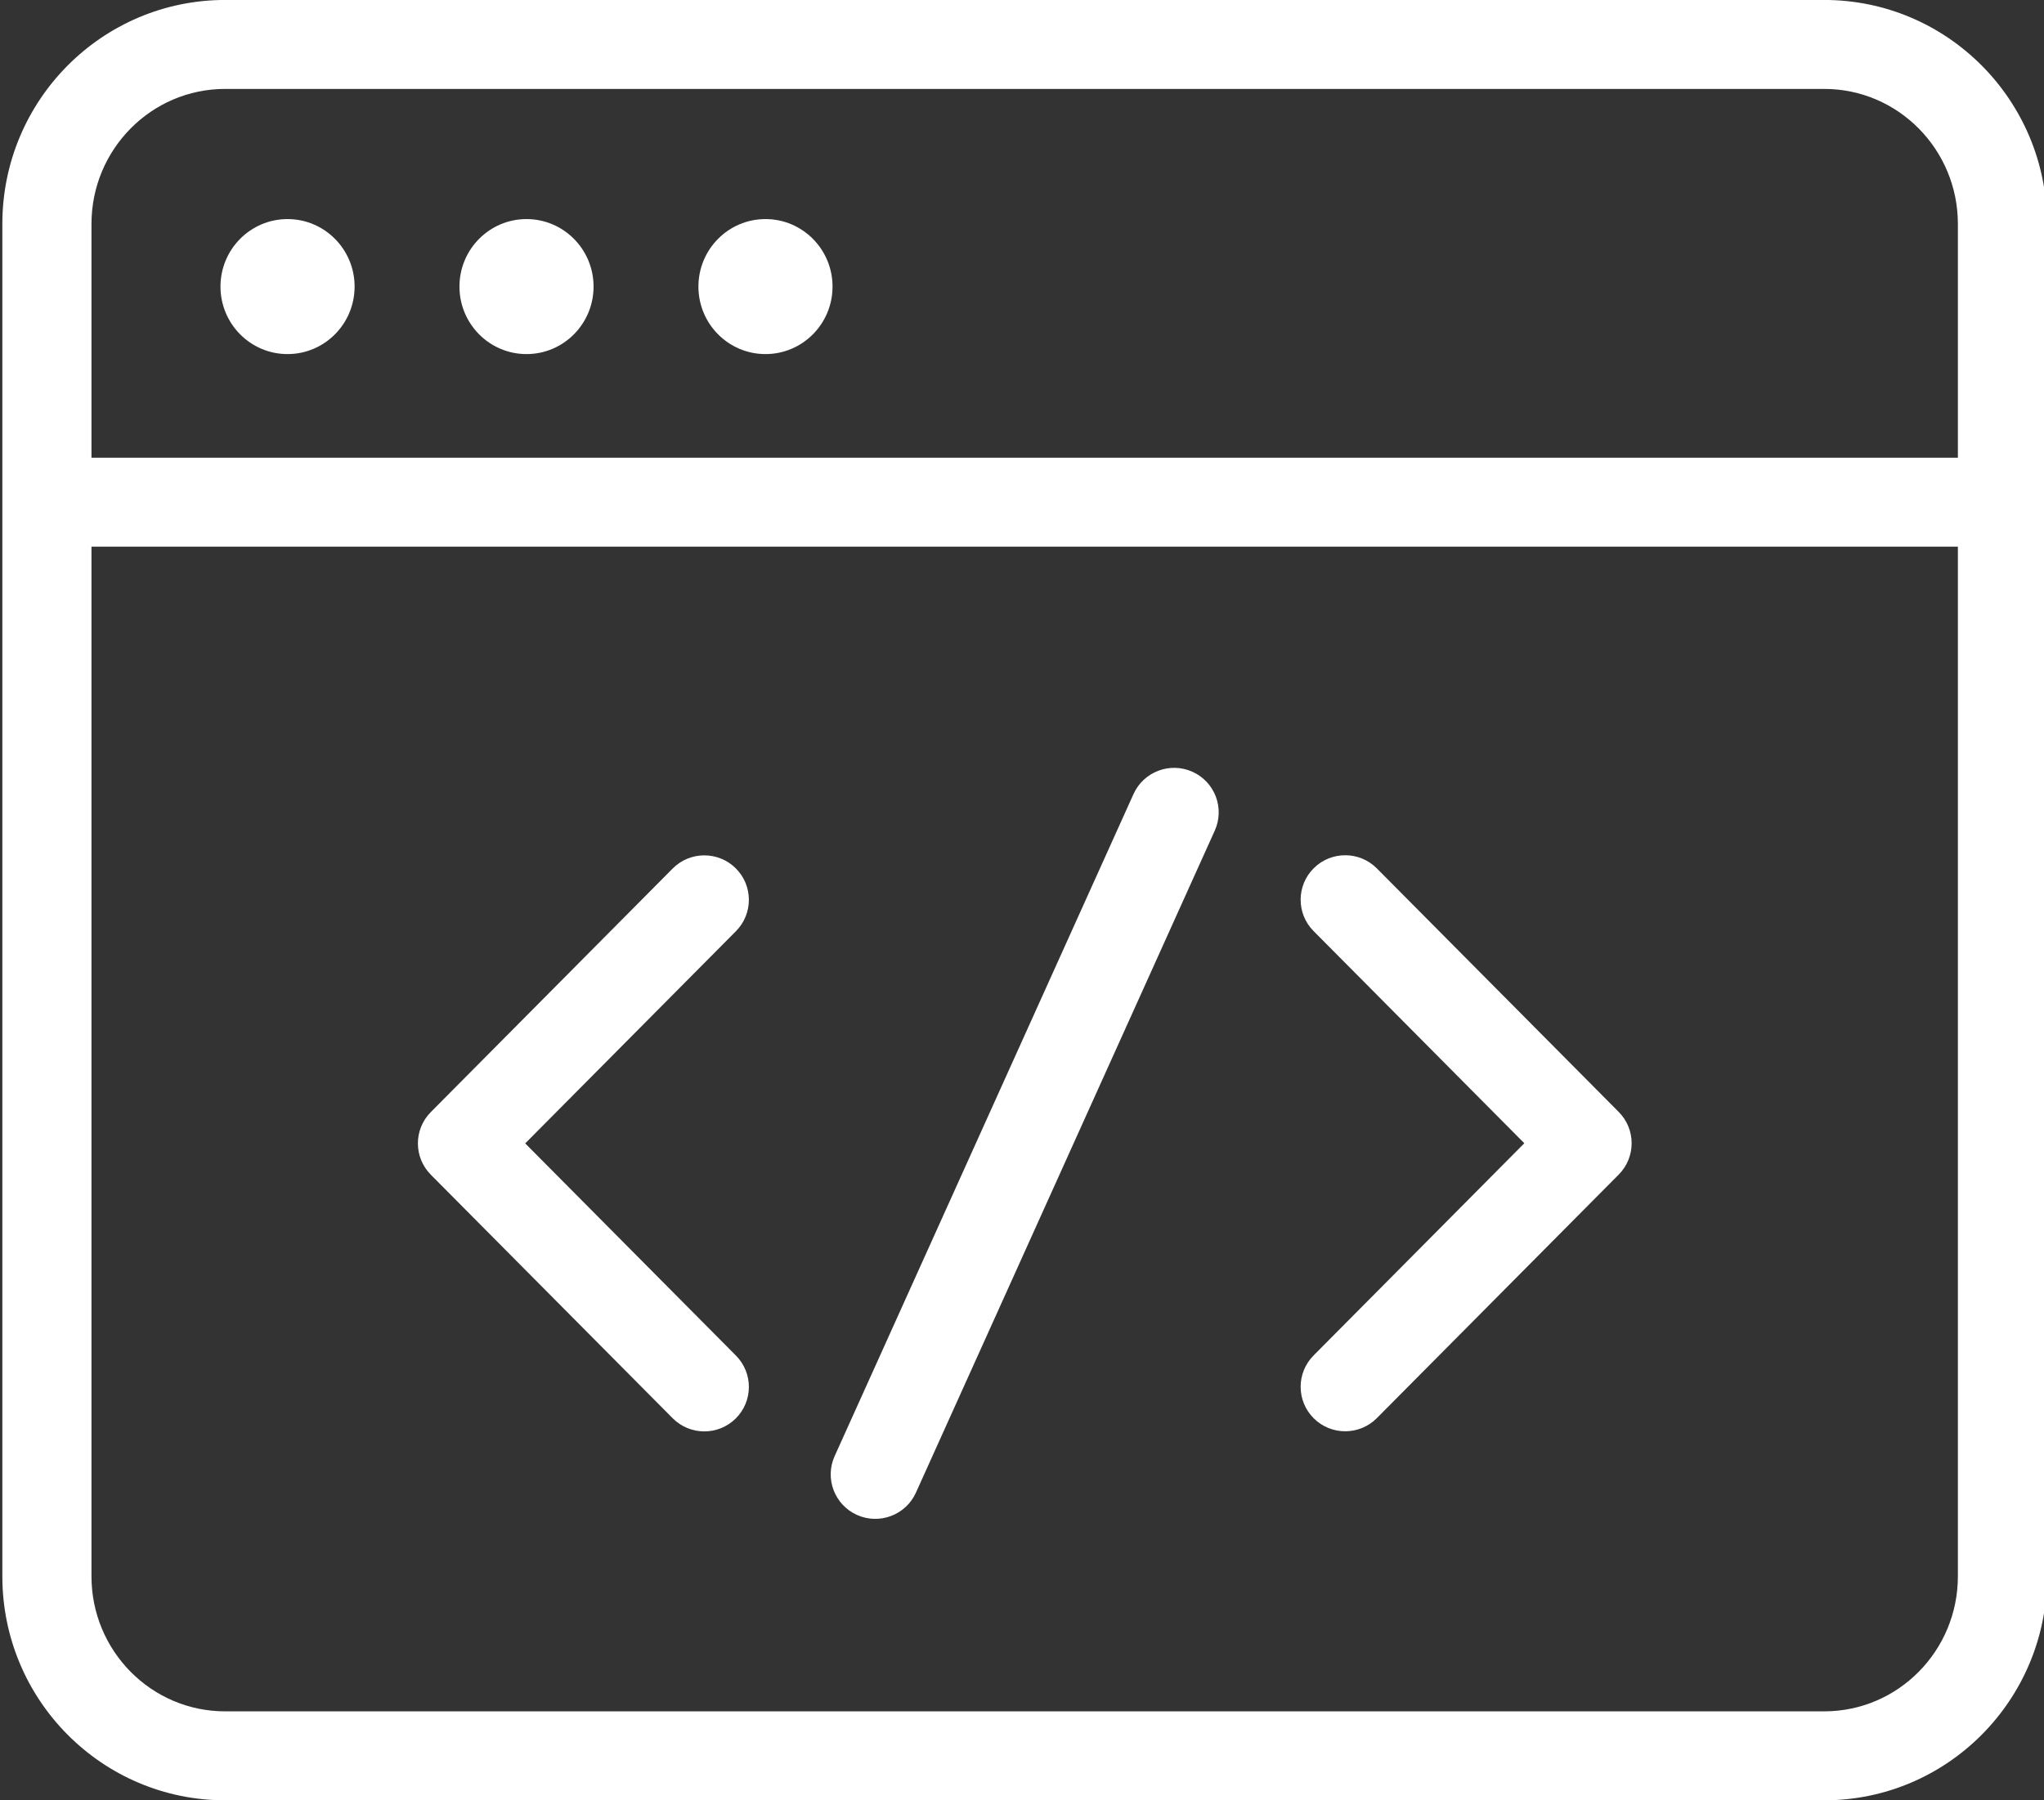
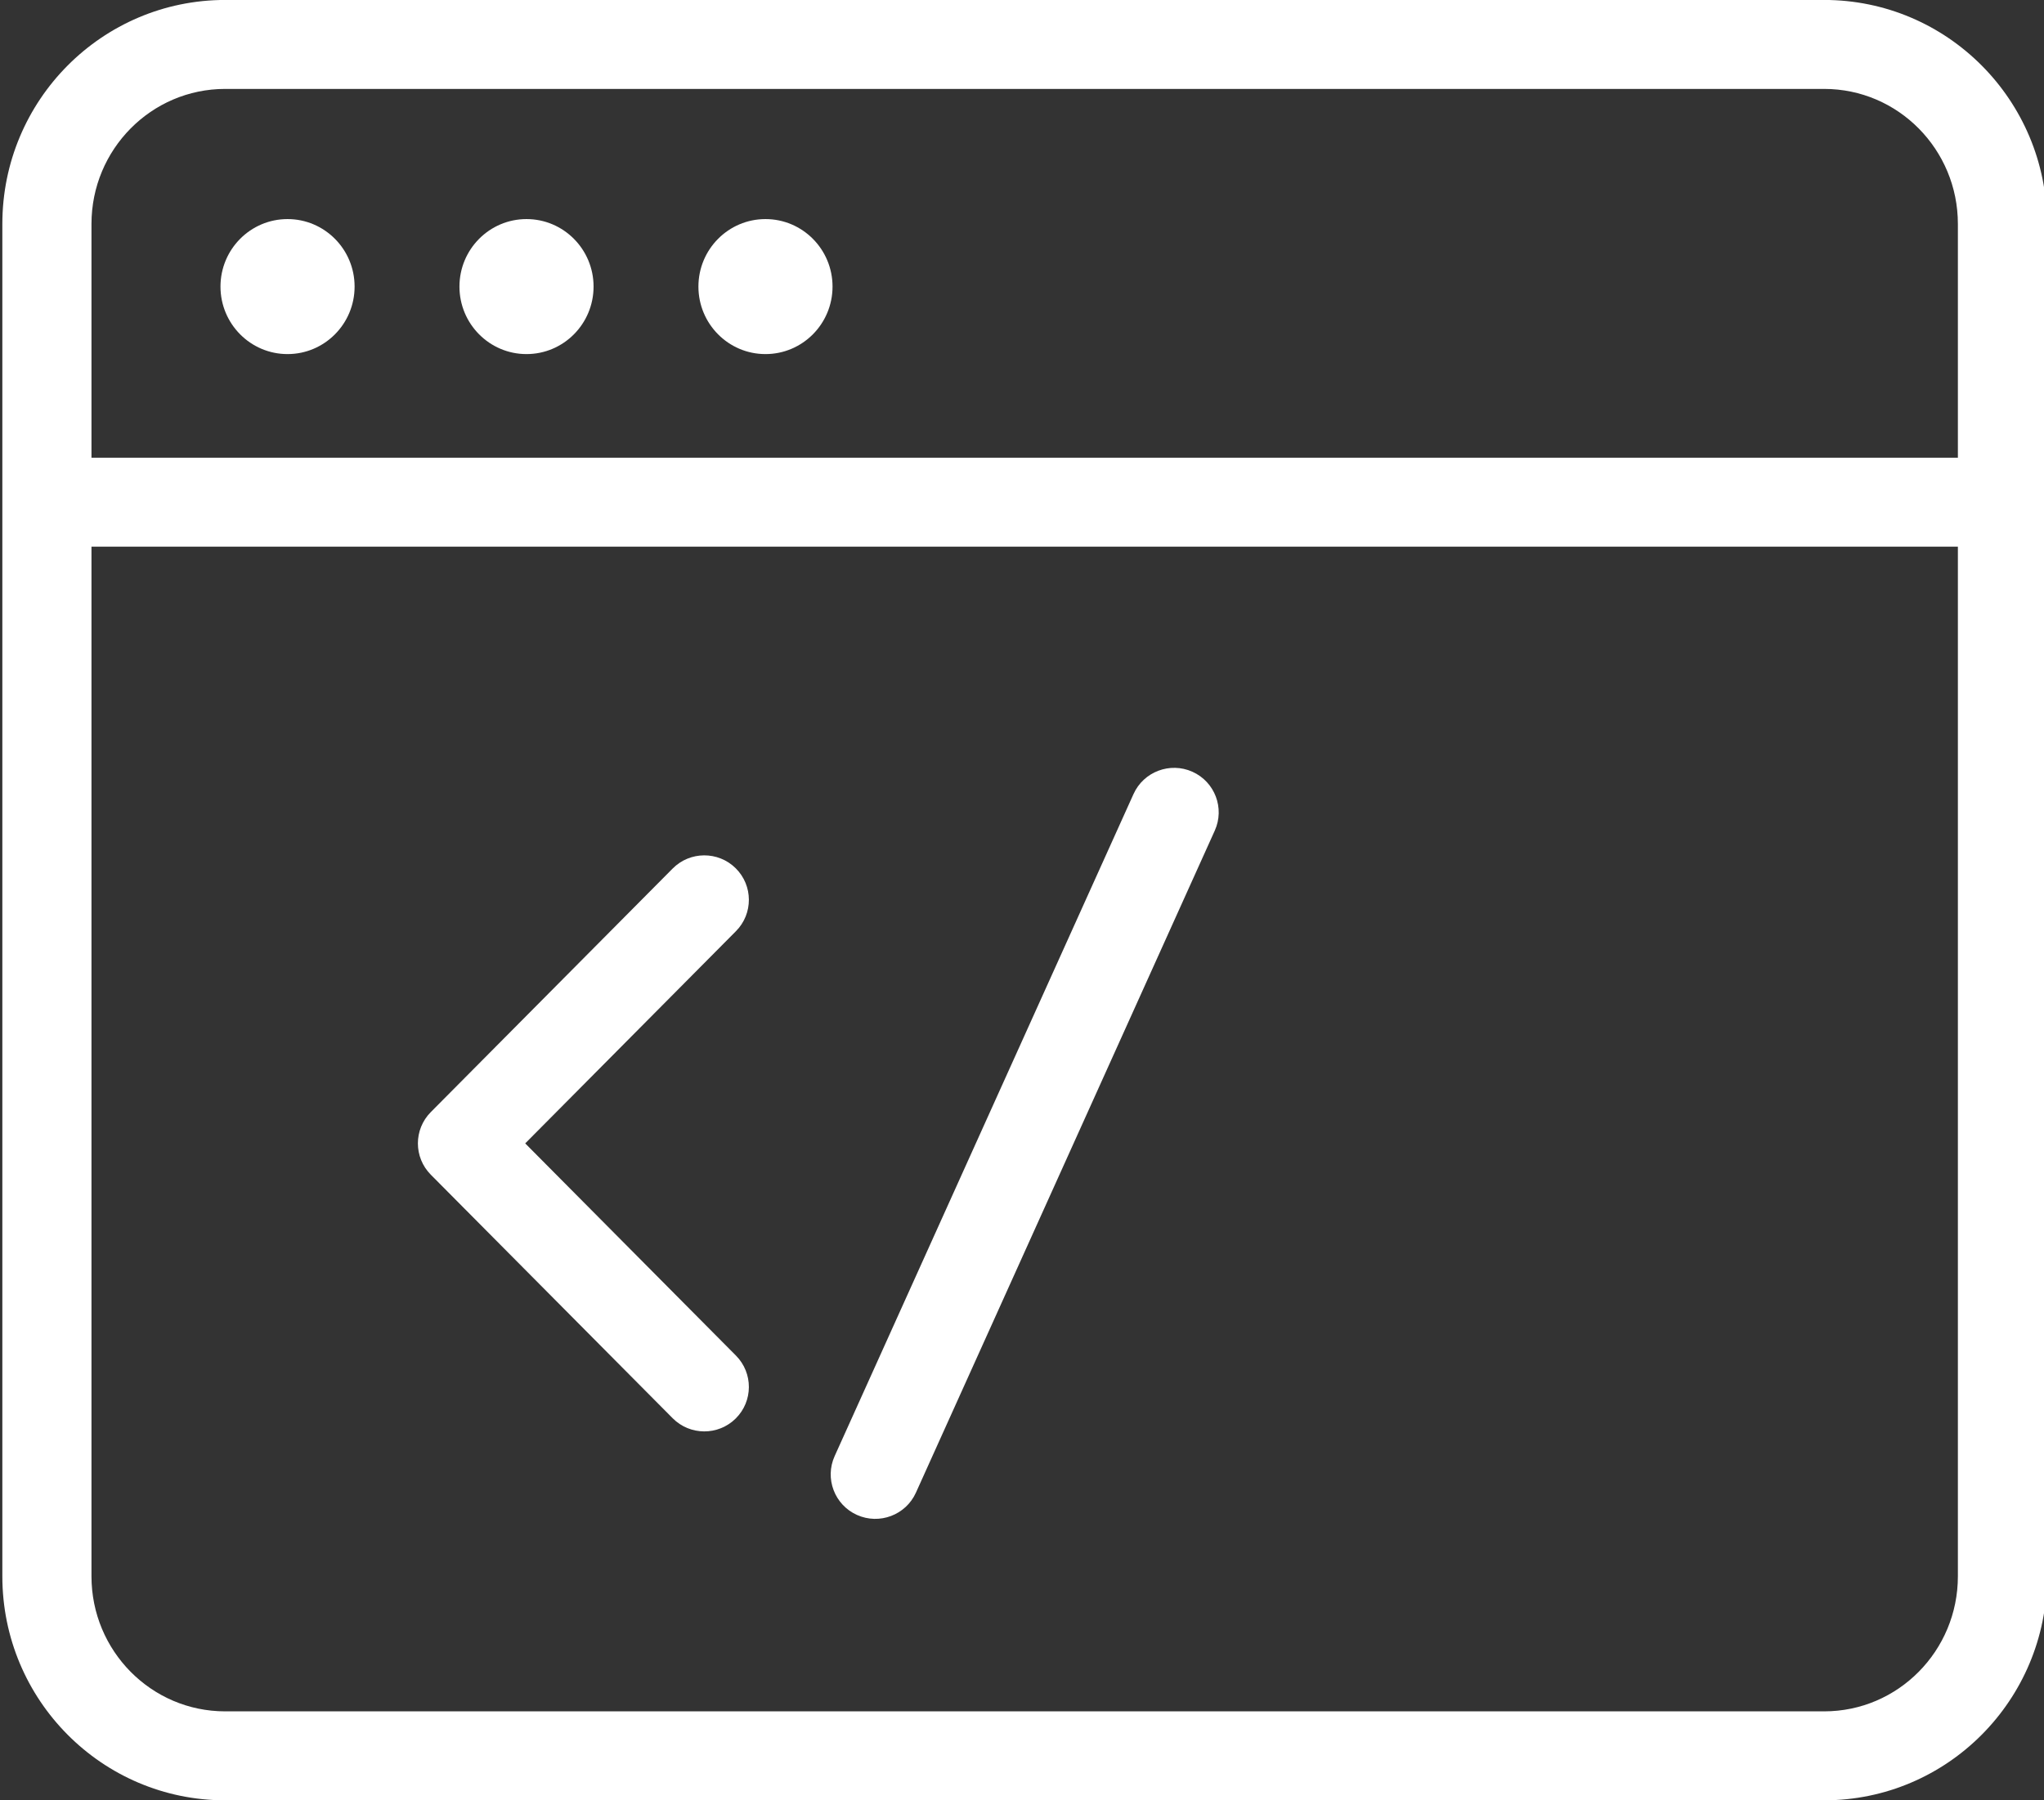
<svg xmlns="http://www.w3.org/2000/svg" width="100%" height="100%" viewBox="0 0 579 510" version="1.1" xml:space="preserve" style="fill-rule:evenodd;clip-rule:evenodd;stroke-linejoin:round;stroke-miterlimit:2;">
  <rect x="0" y="0" width="579" height="510" fill="#333333" stroke="none" />
  <g transform="matrix(1.847,0,0,1.844,-3315.09,-4909.71)">
    <g>
      <g transform="matrix(2.734,0,0,2.758,2074.62,2669.36)">
        <path d="M0,97.819C6.898,97.819 12.5,92.237 12.5,85.341C12.5,85.341 12.5,10 12.5,10C12.5,3.102 6.898,-2.478 0,-2.478C0,-2.478 -89.698,-2.478 -89.698,-2.478C-96.596,-2.478 -102.198,3.102 -102.198,10L-102.198,85.341C-102.198,92.237 -96.596,97.819 -89.698,97.819L0,97.819ZM0,92.863L-89.698,92.863C-93.846,92.863 -97.198,89.488 -97.198,85.341C-97.198,85.341 -97.198,10 -97.198,10C-97.198,5.852 -93.846,2.478 -89.698,2.478L-0,2.478C4.148,2.478 7.5,5.852 7.5,10L7.5,85.341C7.5,89.488 4.148,92.863 0,92.863Z" style="fill:white;" />
      </g>
      <g transform="matrix(-2.734,0,0,2.758,1802.07,2739.69)">
        <path d="M-109.698,-2.478L0,-2.478C1.38,-2.478 2.5,-1.368 2.5,-0C2.5,1.368 1.38,2.478 0,2.478L-109.698,2.478C-111.078,2.478 -112.198,1.368 -112.198,-0C-112.198,-1.368 -111.078,-2.478 -109.698,-2.478Z" style="fill:white;" />
      </g>
      <g transform="matrix(0,-3.432,-3.402,0,1838.95,2696.19)">
        <ellipse cx="-3.023" cy="0" rx="3.022" ry="3.023" style="fill:white;" />
      </g>
      <g transform="matrix(0,-3.432,-3.402,0,1912.25,2696.19)">
        <ellipse cx="-3.023" cy="0" rx="3.022" ry="3.023" style="fill:white;" />
      </g>
      <g transform="matrix(0,-3.432,-3.402,0,1875.6,2696.19)">
        <ellipse cx="-3.023" cy="0" rx="3.022" ry="3.023" style="fill:white;" />
      </g>
      <g transform="matrix(2.734,0,0,2.758,2001.16,2875.61)">
-         <path d="M-1.775,-25.39L10.048,-13.568C10.048,-13.568 -1.775,-1.745 -1.775,-1.745C-2.747,-0.773 -2.74,0.797 -1.76,1.76C-0.78,2.723 0.804,2.716 1.775,1.745L15.343,-11.823C16.31,-12.789 16.31,-14.347 15.343,-15.313L1.775,-28.88C0.804,-29.851 -0.78,-29.858 -1.76,-28.895C-2.74,-27.932 -2.747,-26.361 -1.775,-25.39Z" style="fill:white;" />
-       </g>
+         </g>
      <g transform="matrix(2.734,0,0,2.758,1902.87,2800.79)">
        <path d="M1.775,25.39L-10.047,13.568C-10.047,13.568 1.775,1.745 1.775,1.745C2.747,0.773 2.74,-0.797 1.76,-1.76C0.78,-2.723 -0.804,-2.716 -1.775,-1.745L-15.342,11.823C-16.309,12.789 -16.309,14.347 -15.342,15.313L-1.775,28.88C-0.804,29.851 0.78,29.858 1.76,28.895C2.74,27.932 2.747,26.362 1.775,25.39Z" style="fill:white;" />
      </g>
      <g transform="matrix(-1.131,2.51,2.489,1.141,1988.44,2880.3)">
        <path d="M-28.633,-20.944L11.895,-20.944C13.265,-20.944 14.37,-19.825 14.361,-18.448C14.352,-17.07 13.232,-15.951 11.863,-15.951L-28.665,-15.951C-30.035,-15.951 -31.14,-17.07 -31.131,-18.448C-31.122,-19.825 -30.002,-20.944 -28.633,-20.944Z" style="fill:white;" />
      </g>
    </g>
  </g>
</svg>